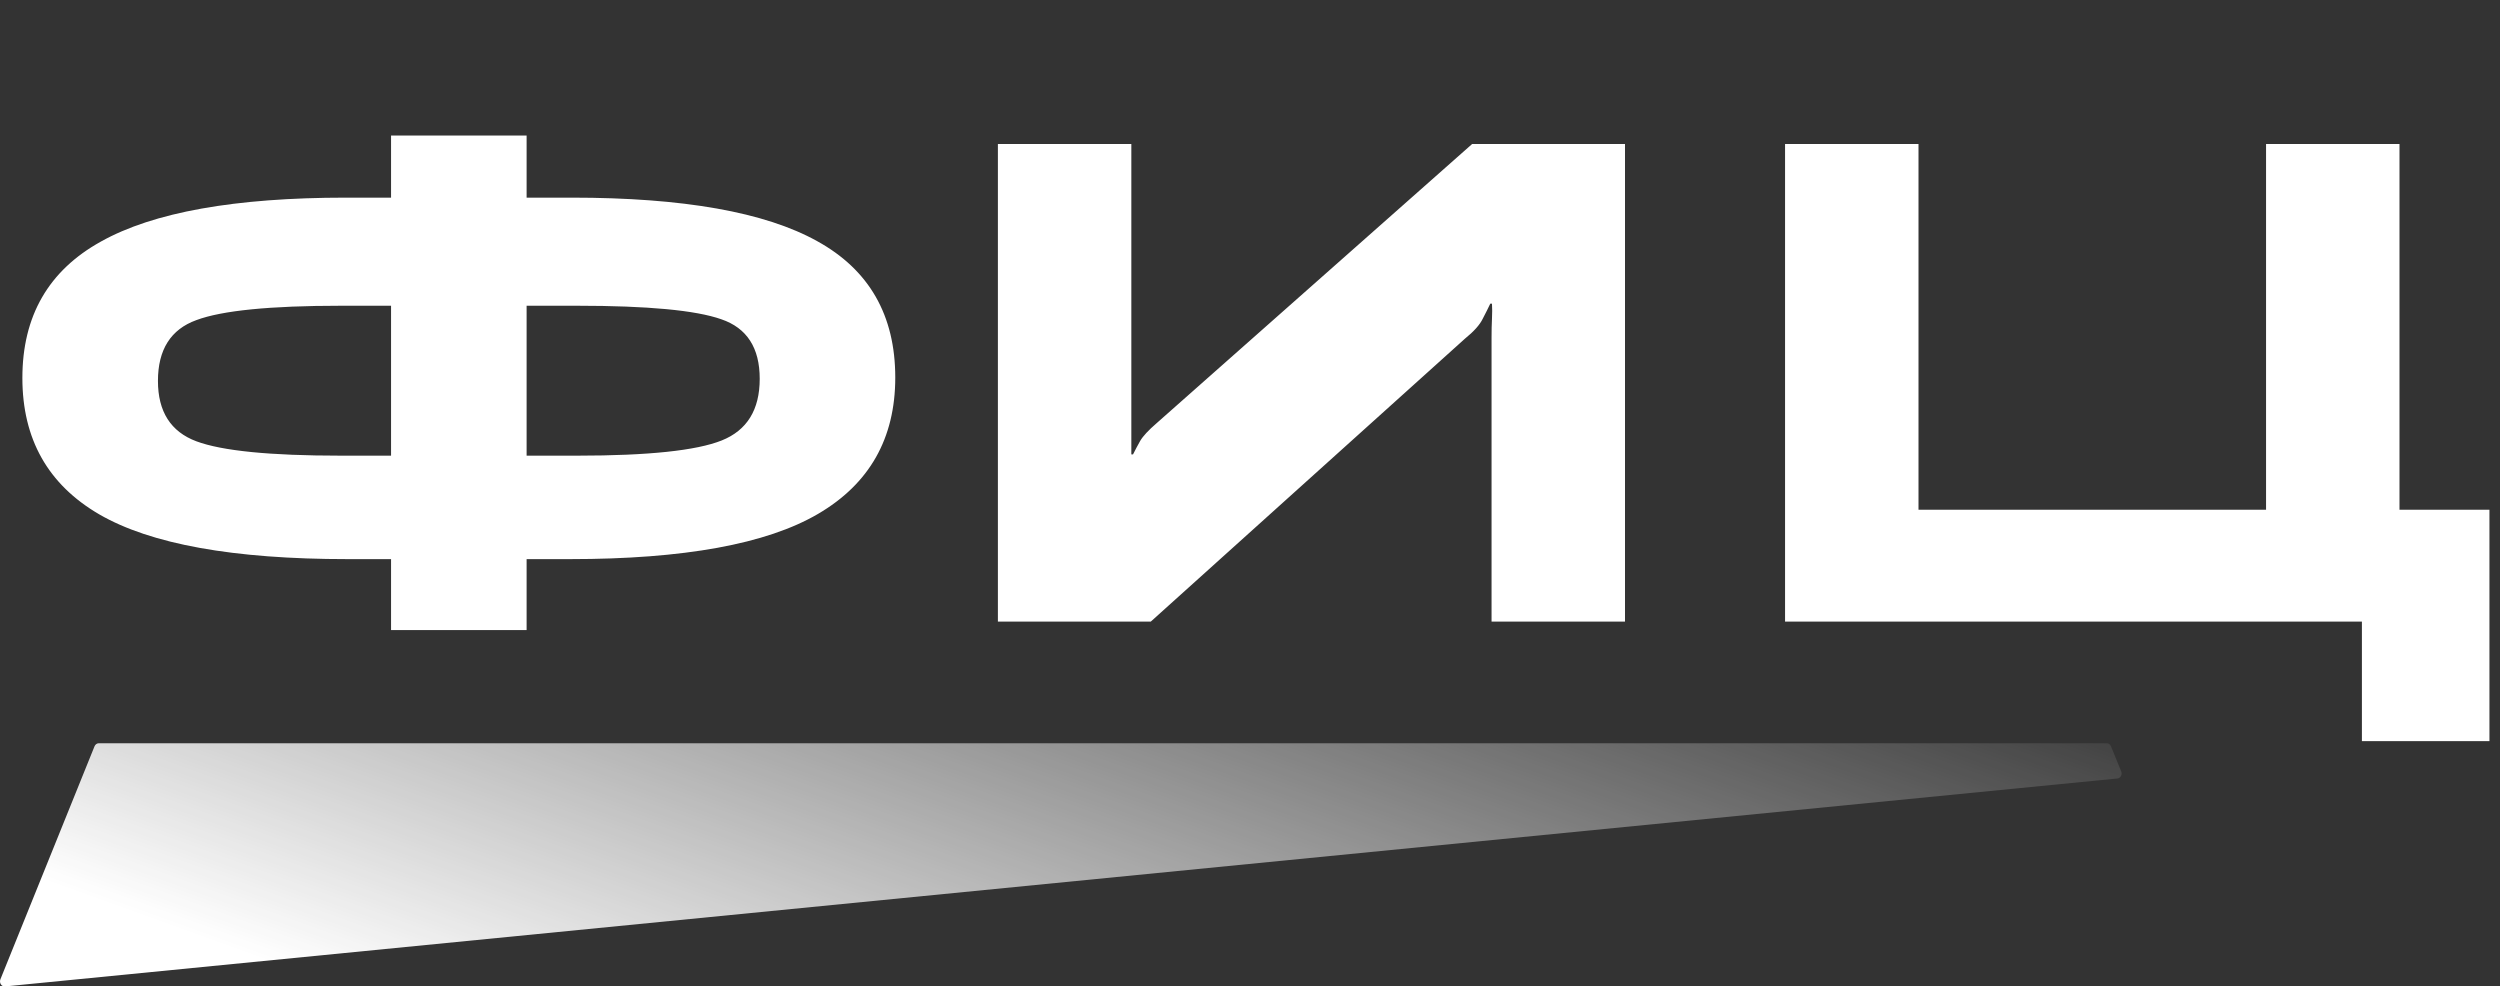
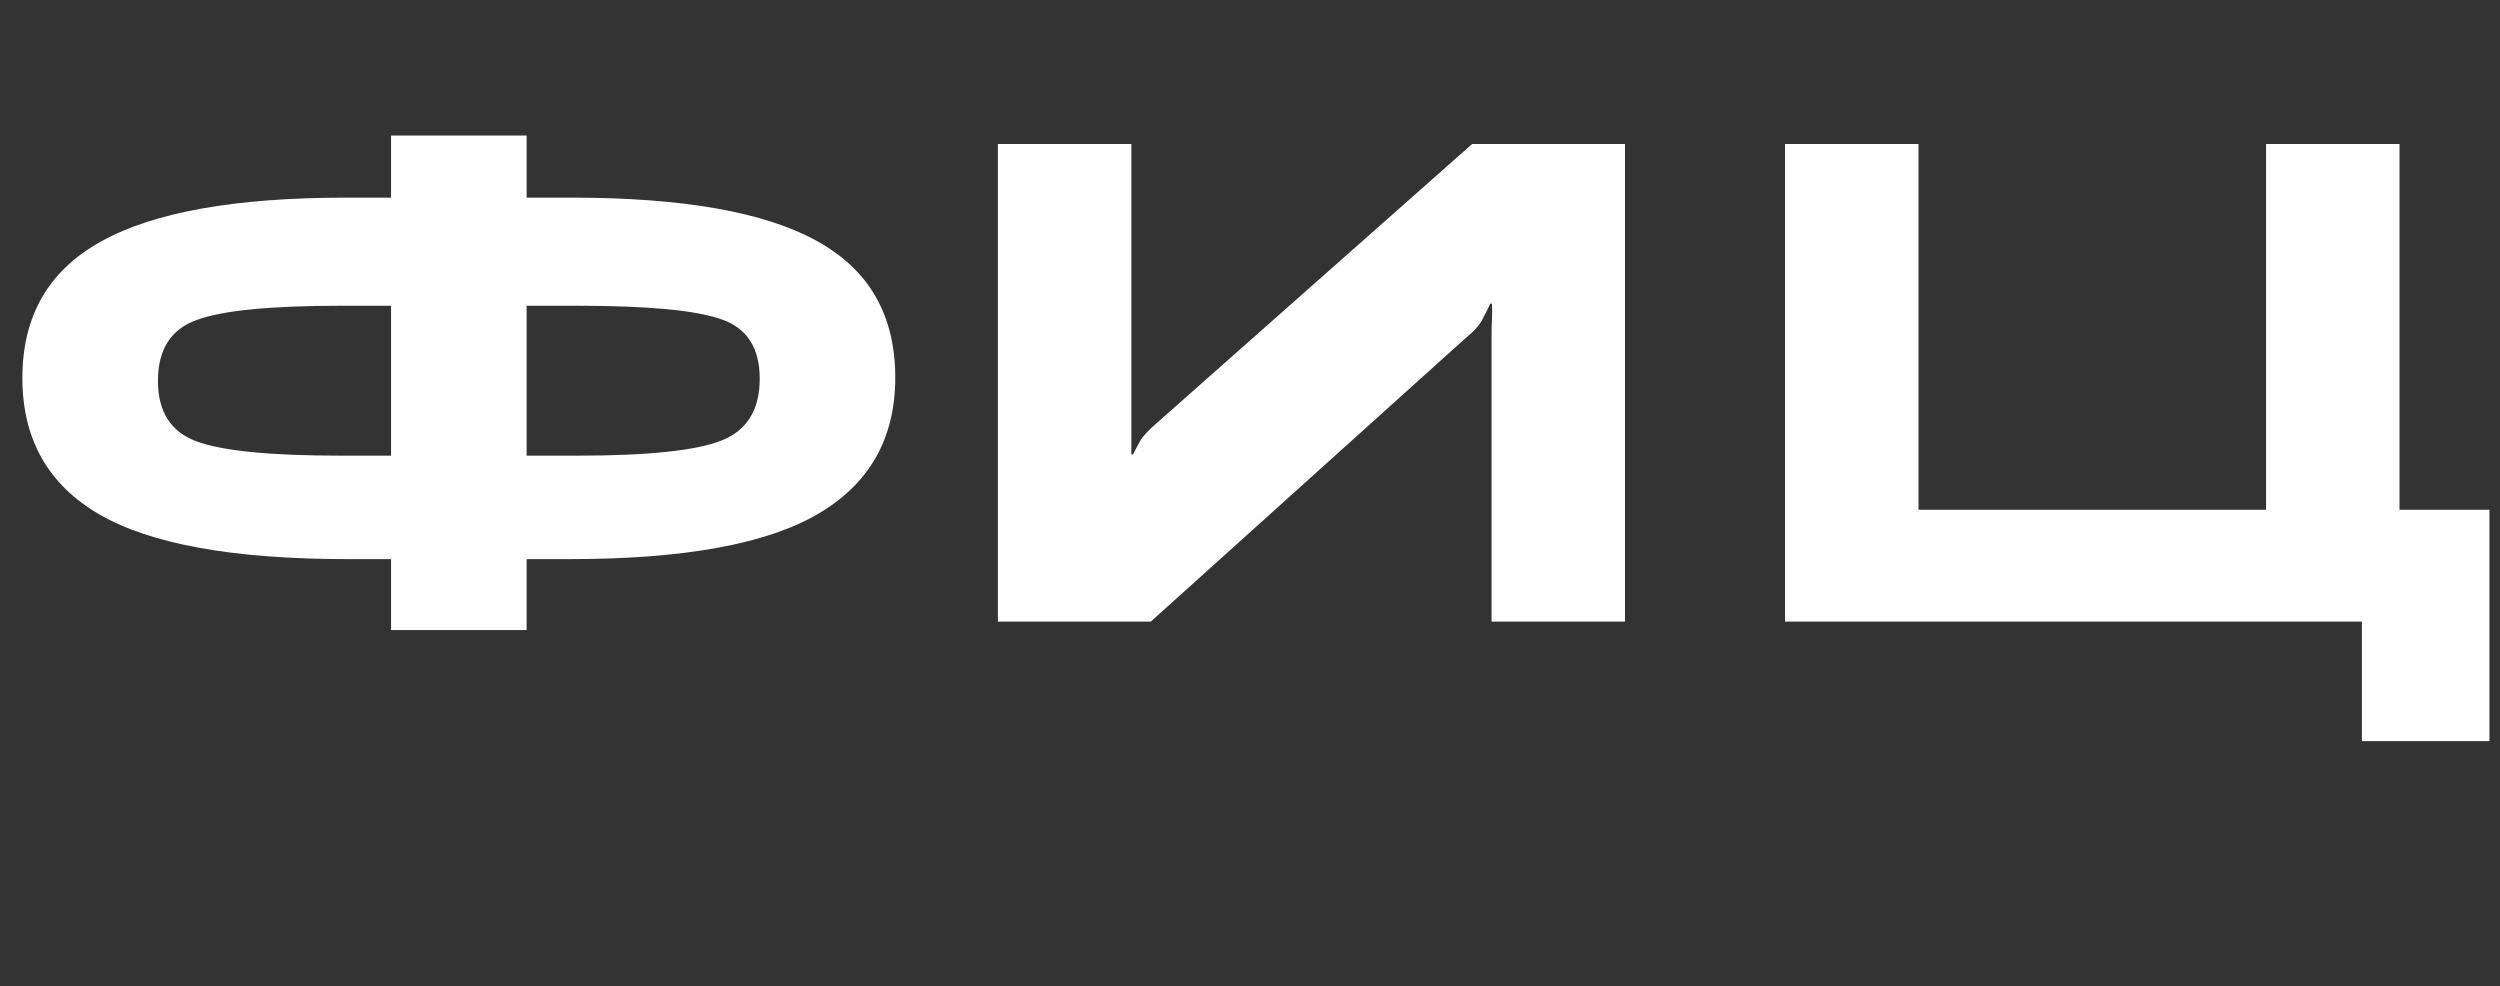
<svg xmlns="http://www.w3.org/2000/svg" width="185" height="73" viewBox="0 0 185 73" fill="none">
  <rect x="0" y="0" width="185" height="73" fill="#333333" stroke="none" />
-   <path d="M38.969 10.031V14.625H42.312C50.562 14.625 56.615 15.698 60.469 17.844C64.323 19.969 66.25 23.333 66.25 27.938C66.25 32.438 64.344 35.802 60.531 38.031C56.719 40.26 50.604 41.375 42.188 41.375H38.969V46.625H28.938V41.375H25.719C17.281 41.375 11.156 40.271 7.344 38.062C3.552 35.854 1.656 32.49 1.656 27.969C1.656 23.385 3.594 20.021 7.469 17.875C11.344 15.708 17.385 14.625 25.594 14.625H28.938V10.031H38.969ZM42.719 22.625H38.969V33.719H42.719C47.969 33.719 51.531 33.344 53.406 32.594C55.281 31.844 56.219 30.323 56.219 28.031C56.219 25.74 55.271 24.271 53.375 23.625C51.479 22.958 47.927 22.625 42.719 22.625ZM25.219 22.625C19.99 22.625 16.427 22.979 14.531 23.688C12.635 24.375 11.688 25.875 11.688 28.188C11.688 30.458 12.635 31.948 14.531 32.656C16.427 33.365 19.99 33.719 25.219 33.719H28.938V22.625H25.219ZM120.25 46H110.375V25C110.375 24.479 110.385 24.01 110.406 23.594C110.427 23.177 110.427 22.802 110.406 22.469H110.281C110.135 22.781 109.948 23.156 109.719 23.594C109.51 24.031 109.073 24.521 108.406 25.062L85.156 46H73.844V10.656H83.719V31.156C83.719 31.656 83.719 32.073 83.719 32.406C83.719 32.74 83.719 33.146 83.719 33.625H83.844C84.01 33.292 84.188 32.958 84.375 32.625C84.583 32.271 84.99 31.833 85.594 31.312L108.938 10.656H120.25V46ZM174.781 54.844V46H132.094V10.656H141.969V37.719H167.688V10.656H177.562V37.719H184.219V54.844H174.781Z" fill="white" />
-   <path d="M0.026 72.478L6.995 55.225C7.047 55.094 7.176 55 7.306 55L155.901 55C156.039 55 156.16 55.084 156.212 55.225L156.972 57.089C157.058 57.304 156.937 57.557 156.721 57.604L0.406 72.993C0.139 73.049 -0.077 72.75 0.026 72.478Z" fill="url(#paint0_linear_156_1461)" />
+   <path d="M38.969 10.031V14.625H42.312C50.562 14.625 56.615 15.698 60.469 17.844C64.323 19.969 66.25 23.333 66.25 27.938C66.25 32.438 64.344 35.802 60.531 38.031C56.719 40.26 50.604 41.375 42.188 41.375H38.969V46.625H28.938V41.375H25.719C17.281 41.375 11.156 40.271 7.344 38.062C3.552 35.854 1.656 32.49 1.656 27.969C1.656 23.385 3.594 20.021 7.469 17.875C11.344 15.708 17.385 14.625 25.594 14.625H28.938V10.031H38.969ZM42.719 22.625H38.969V33.719H42.719C47.969 33.719 51.531 33.344 53.406 32.594C55.281 31.844 56.219 30.323 56.219 28.031C56.219 25.74 55.271 24.271 53.375 23.625C51.479 22.958 47.927 22.625 42.719 22.625ZM25.219 22.625C19.99 22.625 16.427 22.979 14.531 23.688C12.635 24.375 11.688 25.875 11.688 28.188C11.688 30.458 12.635 31.948 14.531 32.656C16.427 33.365 19.99 33.719 25.219 33.719H28.938V22.625ZM120.25 46H110.375V25C110.375 24.479 110.385 24.01 110.406 23.594C110.427 23.177 110.427 22.802 110.406 22.469H110.281C110.135 22.781 109.948 23.156 109.719 23.594C109.51 24.031 109.073 24.521 108.406 25.062L85.156 46H73.844V10.656H83.719V31.156C83.719 31.656 83.719 32.073 83.719 32.406C83.719 32.74 83.719 33.146 83.719 33.625H83.844C84.01 33.292 84.188 32.958 84.375 32.625C84.583 32.271 84.99 31.833 85.594 31.312L108.938 10.656H120.25V46ZM174.781 54.844V46H132.094V10.656H141.969V37.719H167.688V10.656H177.562V37.719H184.219V54.844H174.781Z" fill="white" />
  <defs>
    <linearGradient id="paint0_linear_156_1461" x1="1.69393e-06" y1="64" x2="22.755" y2="1.003" gradientUnits="userSpaceOnUse">
      <stop stop-color="white" />
      <stop offset="1" stop-color="white" stop-opacity="0" />
    </linearGradient>
  </defs>
</svg>